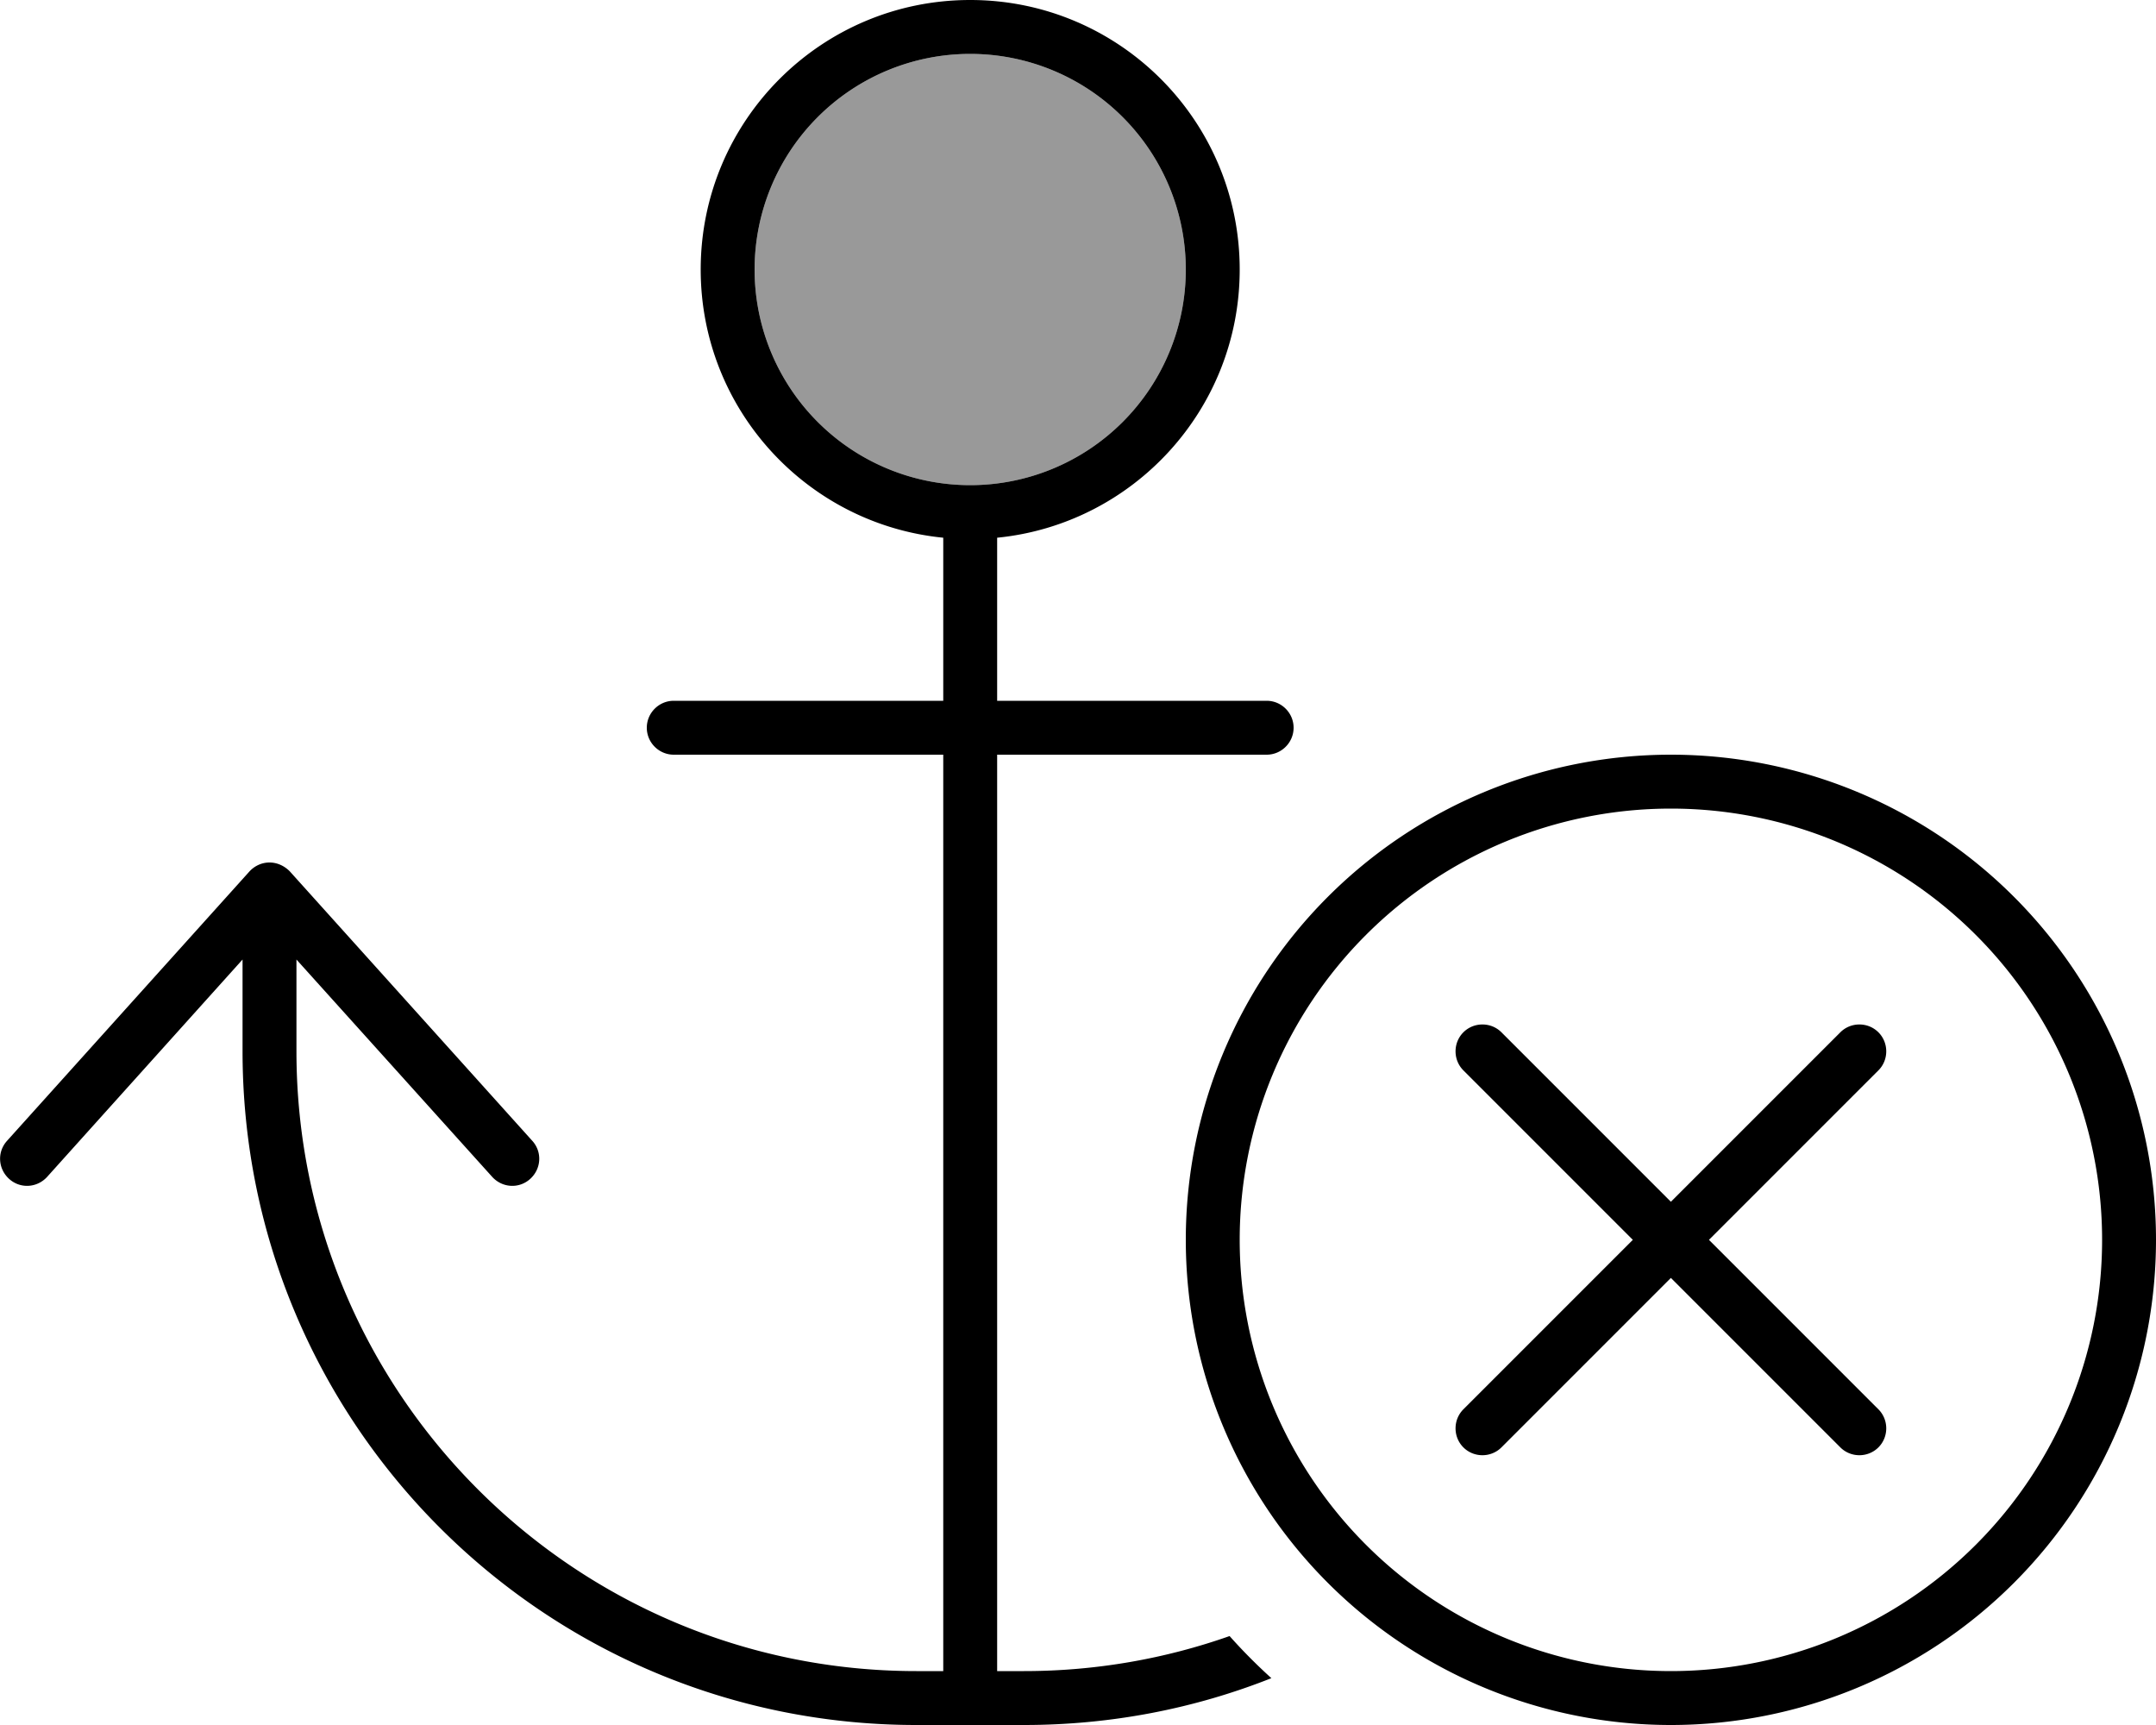
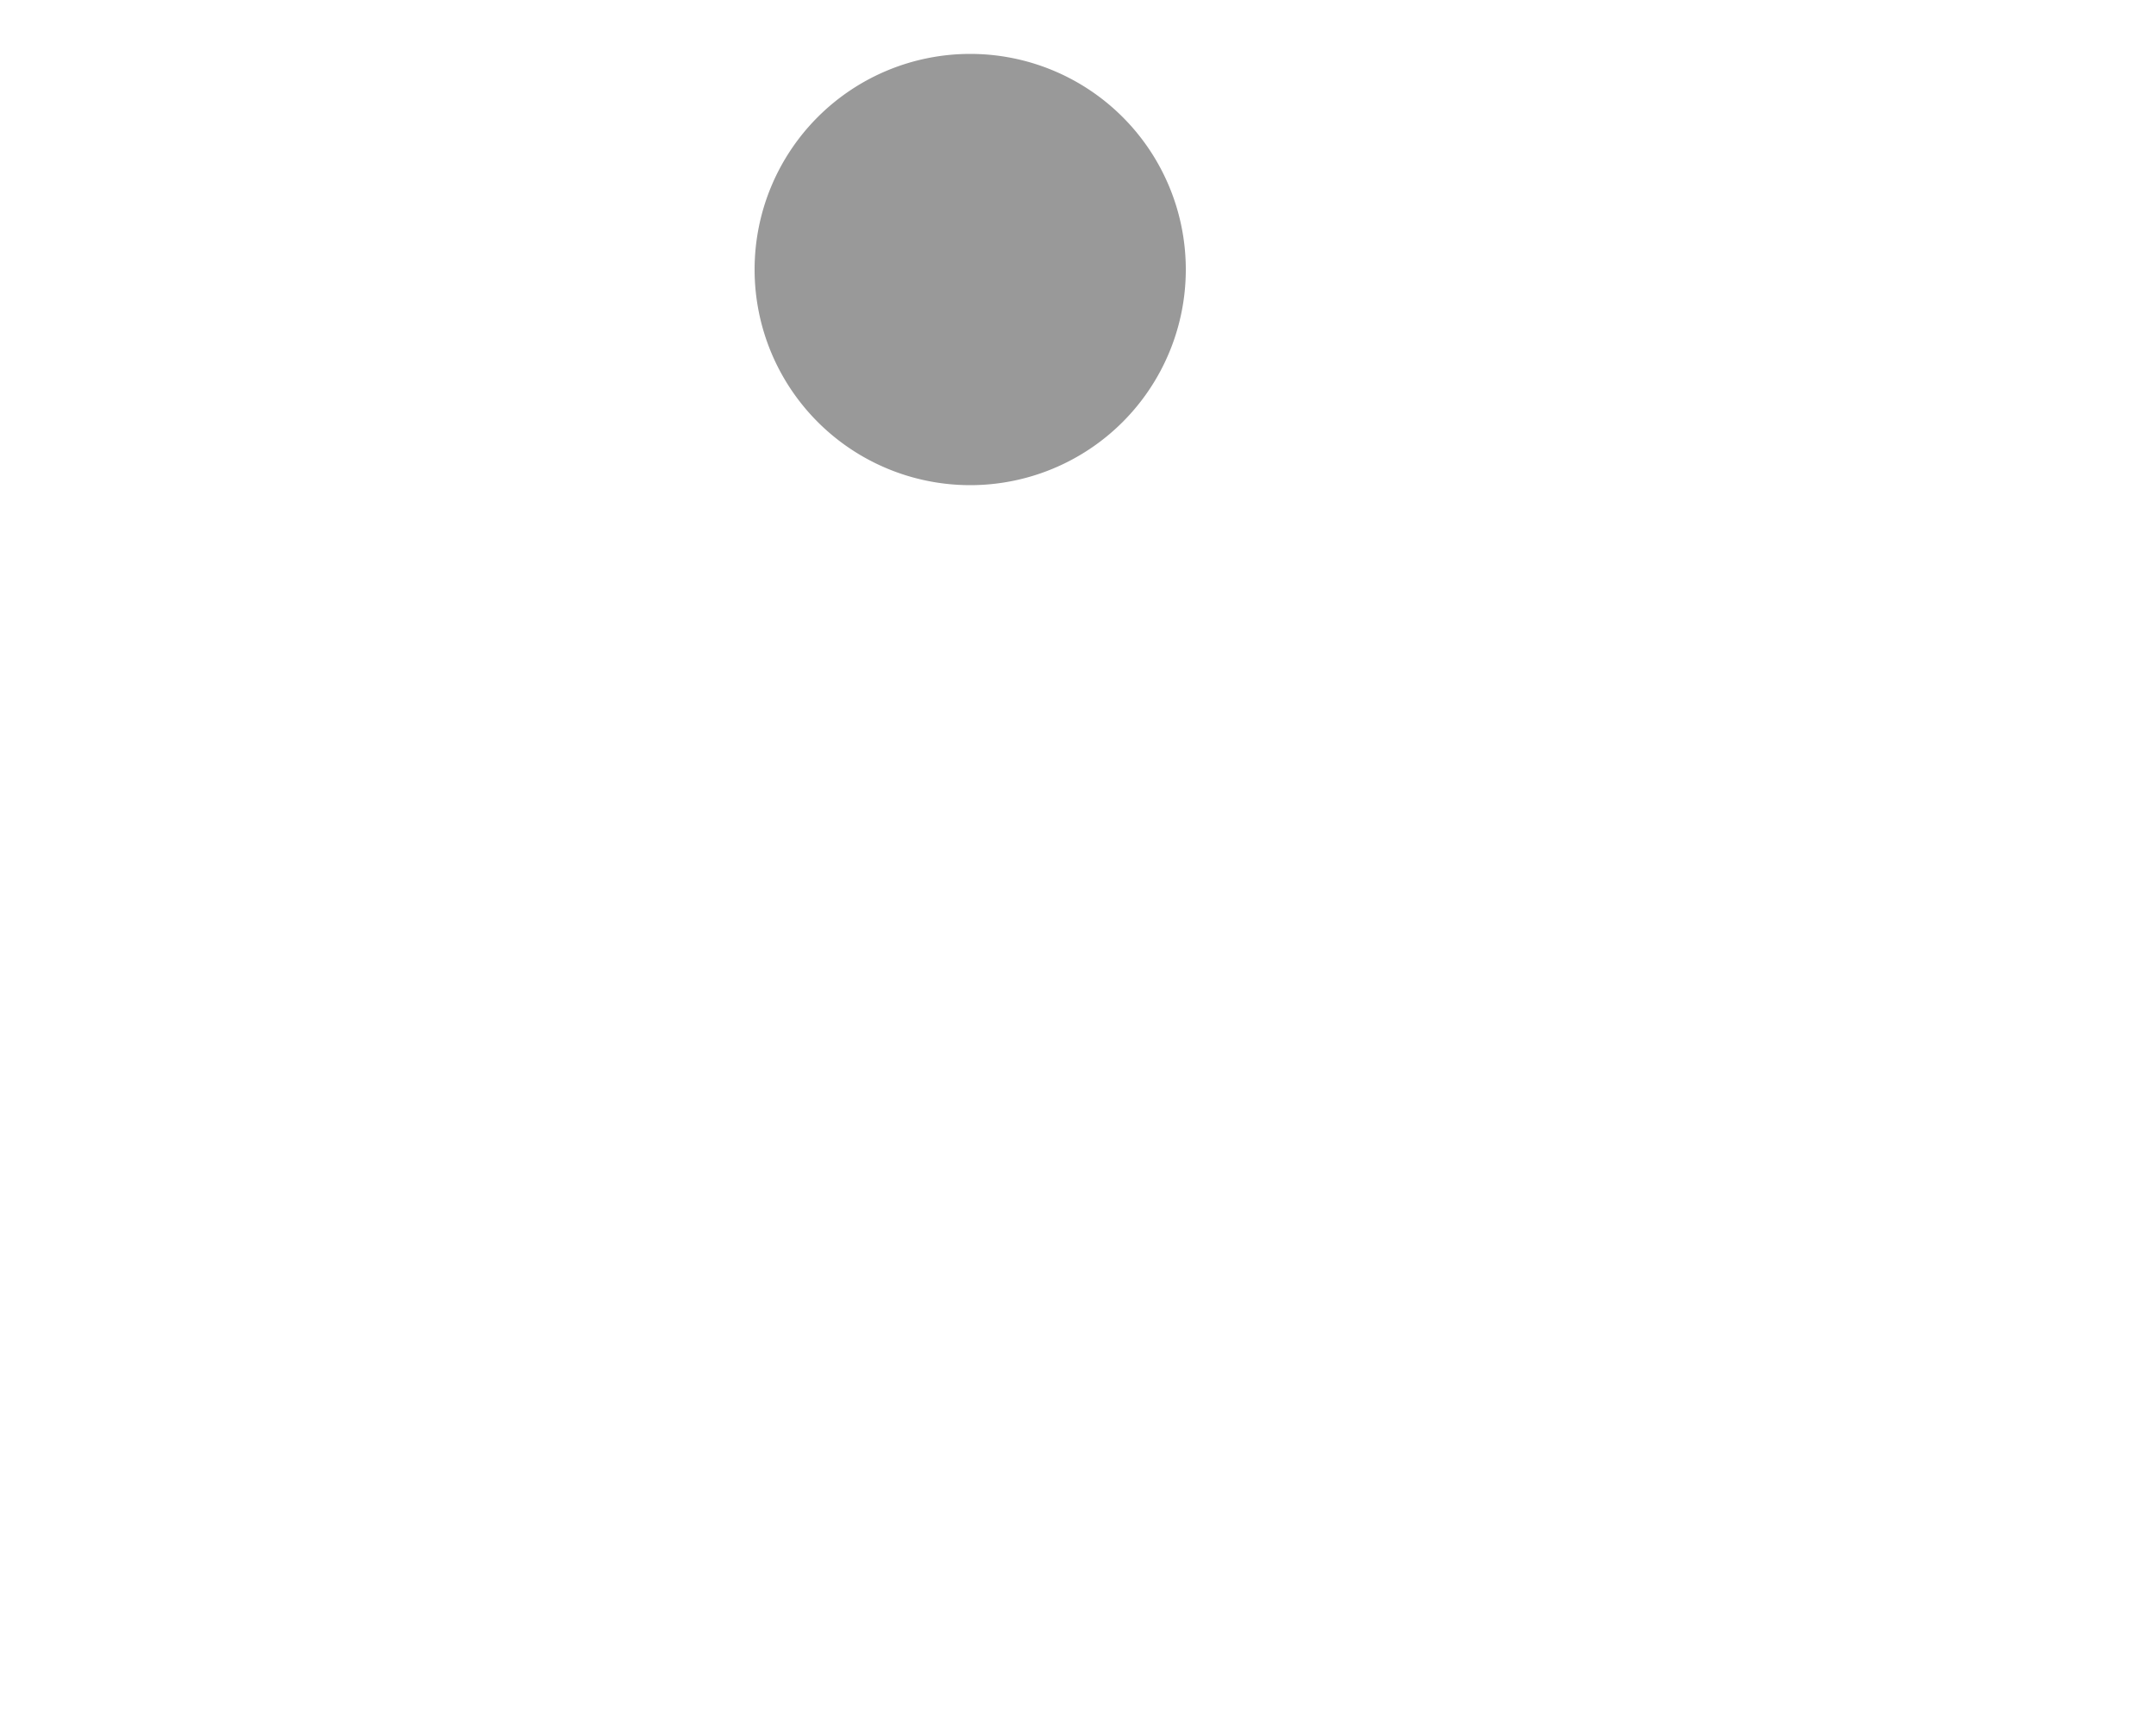
<svg xmlns="http://www.w3.org/2000/svg" viewBox="0 0 640 512">
  <defs>
    <style>.fa-secondary{opacity:.4}</style>
  </defs>
  <path class="fa-secondary" d="M352 80A64 64 0 1 1 224 80a64 64 0 1 1 128 0z" />
-   <path class="fa-primary" d="M352 80A64 64 0 1 1 224 80a64 64 0 1 1 128 0zM288 0c-44.2 0-80 35.8-80 80c0 41.5 31.6 75.6 72 79.6c0 .1 0 .3 0 .4l0 48-80 0c-4.4 0-8 3.6-8 8s3.6 8 8 8l80 0 0 272-8 0C170.4 496 88 413.6 88 312l0-27.2 58.1 64.5c3 3.3 8 3.6 11.3 .6s3.6-8 .6-11.3l-72-80C84.4 257 82.3 256 80 256s-4.4 1-5.9 2.6l-72 80c-3 3.3-2.7 8.3 .6 11.3s8.3 2.7 11.3-.6L72 284.8 72 312c0 110.5 89.5 200 200 200l16 0 16 0c25.9 0 50.7-4.9 73.4-13.9c-4.3-3.9-8.5-8.1-12.4-12.5C346 492.3 325.4 496 304 496l-8 0 0-272 80 0c4.4 0 8-3.6 8-8s-3.6-8-8-8l-80 0 0-48c0-.1 0-.3 0-.4c40.4-4 72-38.1 72-79.6c0-44.2-35.8-80-80-80zm80 368a128 128 0 1 1 256 0 128 128 0 1 1 -256 0zm272 0a144 144 0 1 0 -288 0 144 144 0 1 0 288 0zm-132.7 0l50.3-50.3c3.1-3.1 3.1-8.2 0-11.3s-8.2-3.1-11.3 0L496 356.7l-50.3-50.3c-3.1-3.1-8.2-3.1-11.3 0s-3.1 8.2 0 11.3L484.7 368l-50.3 50.3c-3.1 3.1-3.1 8.2 0 11.3s8.2 3.1 11.3 0L496 379.3l50.3 50.3c3.1 3.1 8.2 3.1 11.3 0s3.1-8.2 0-11.3L507.3 368z" />
</svg>